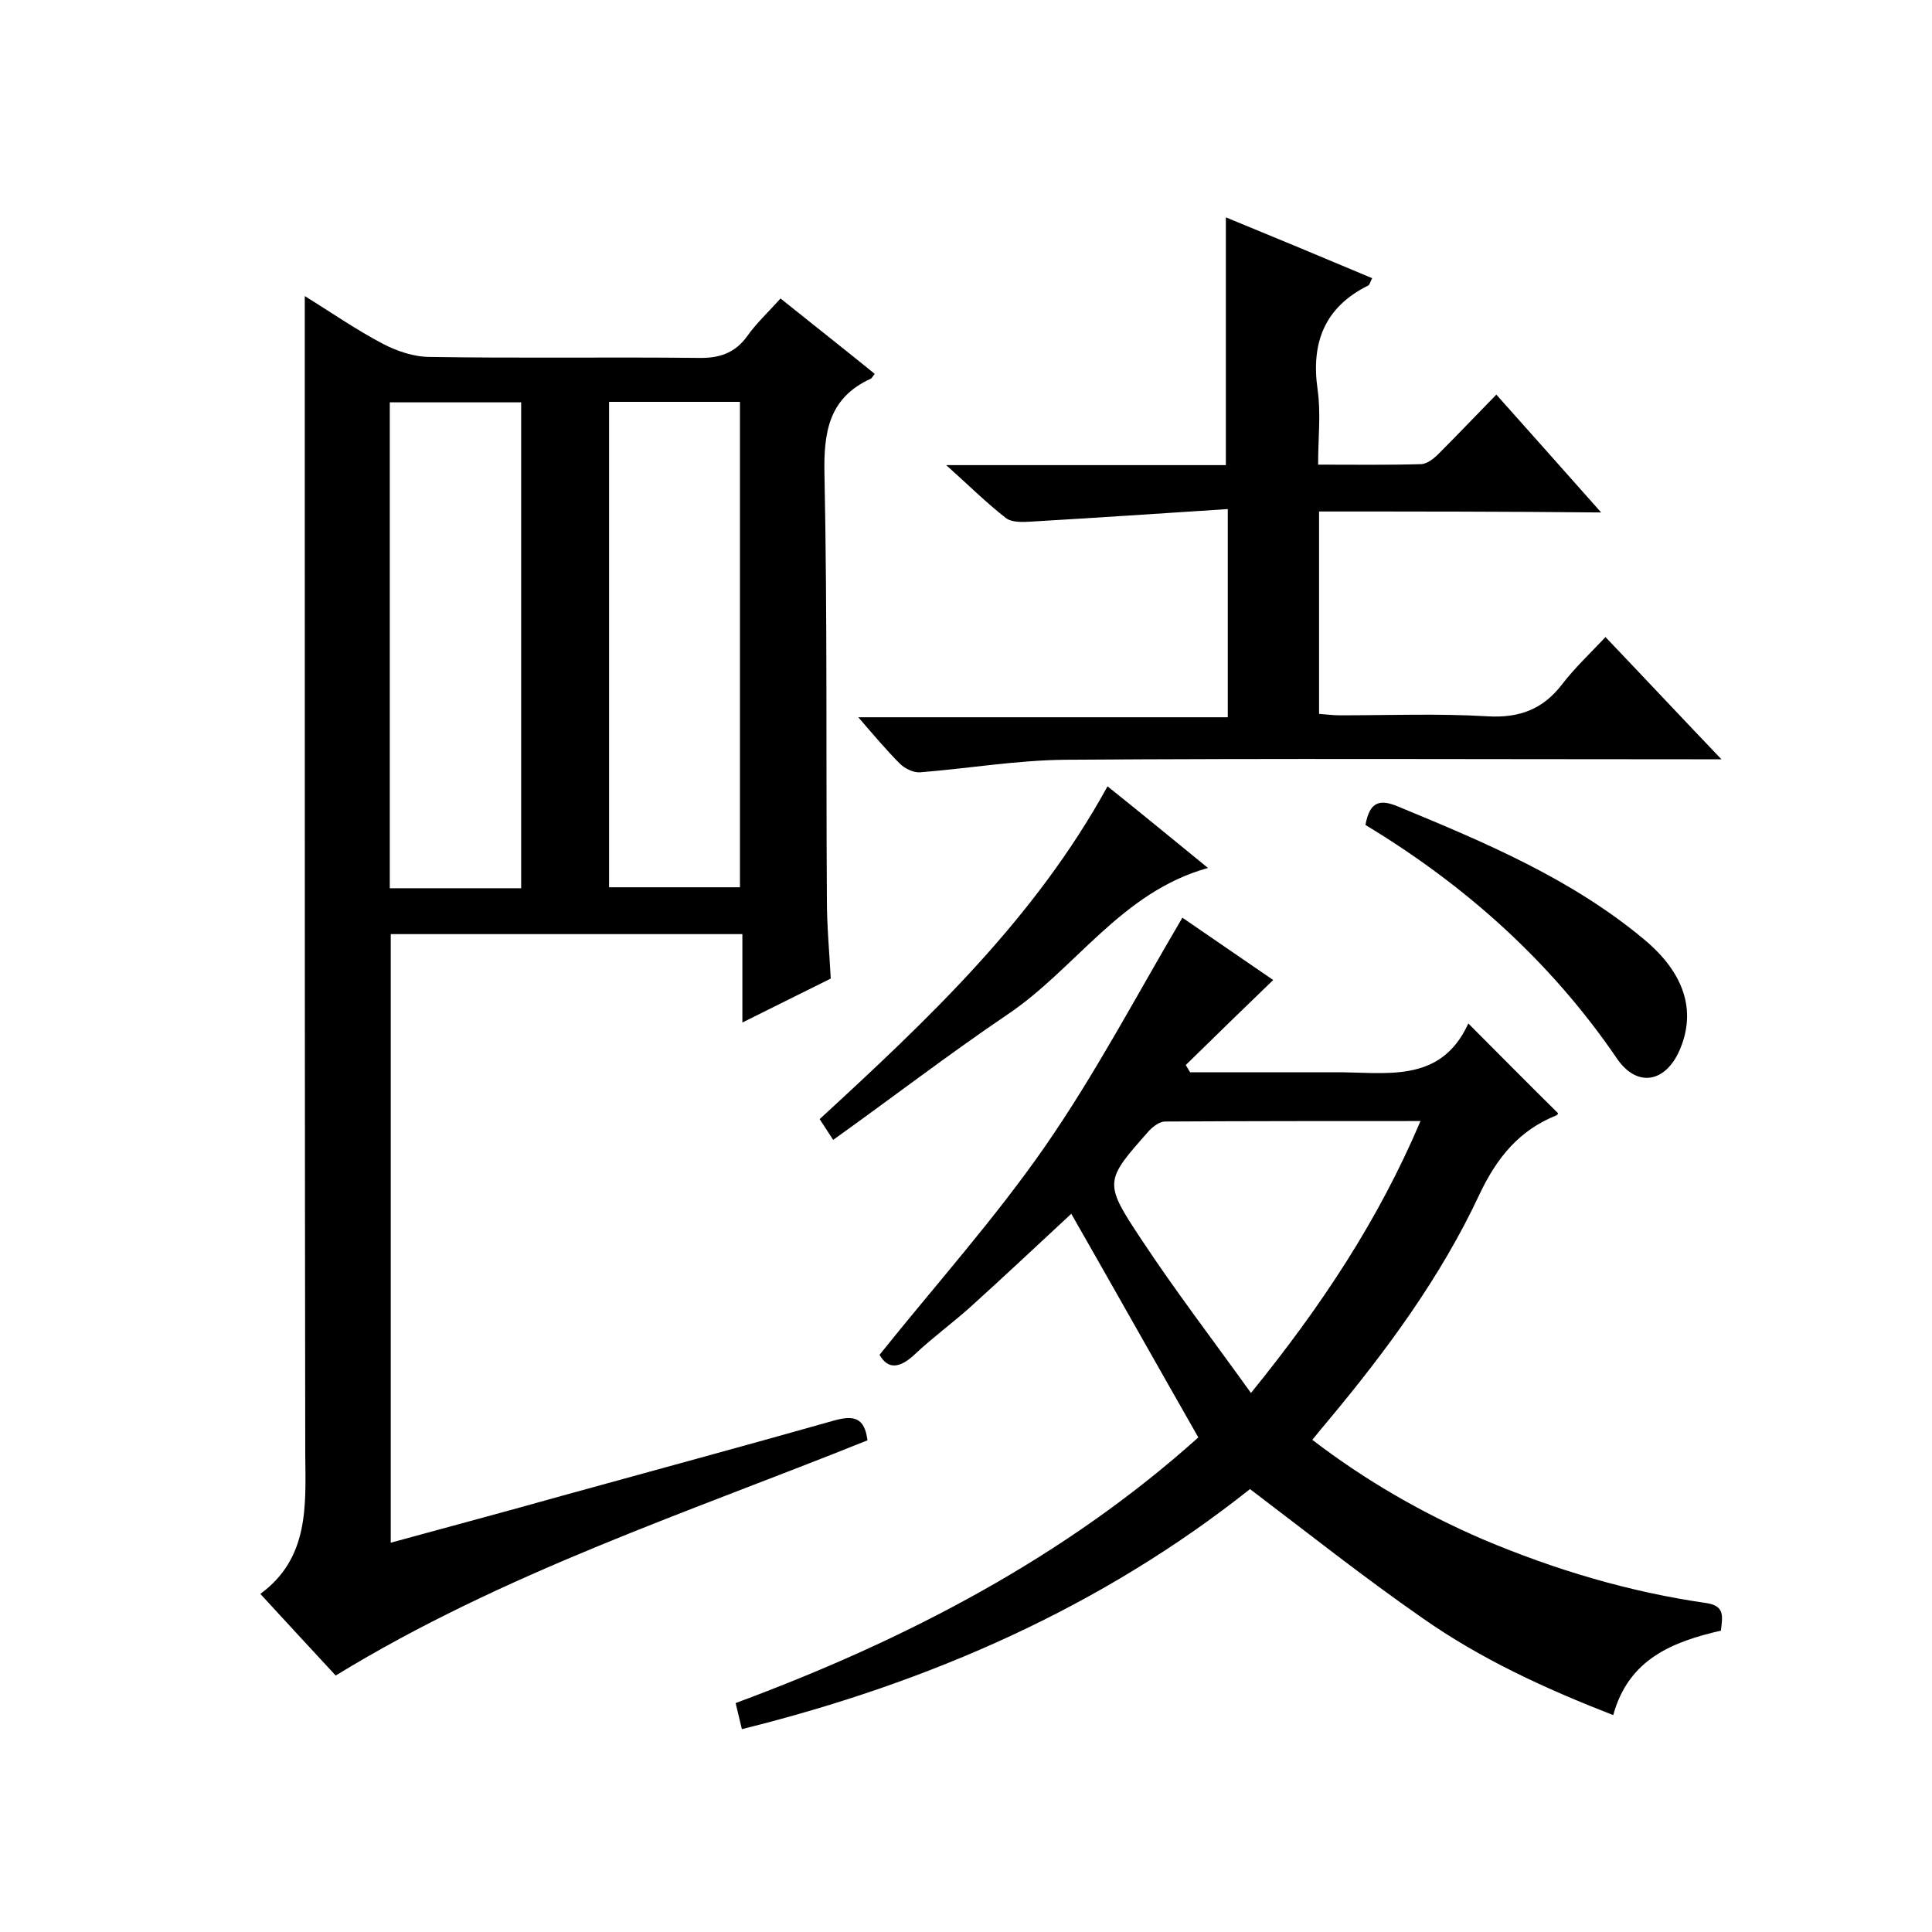
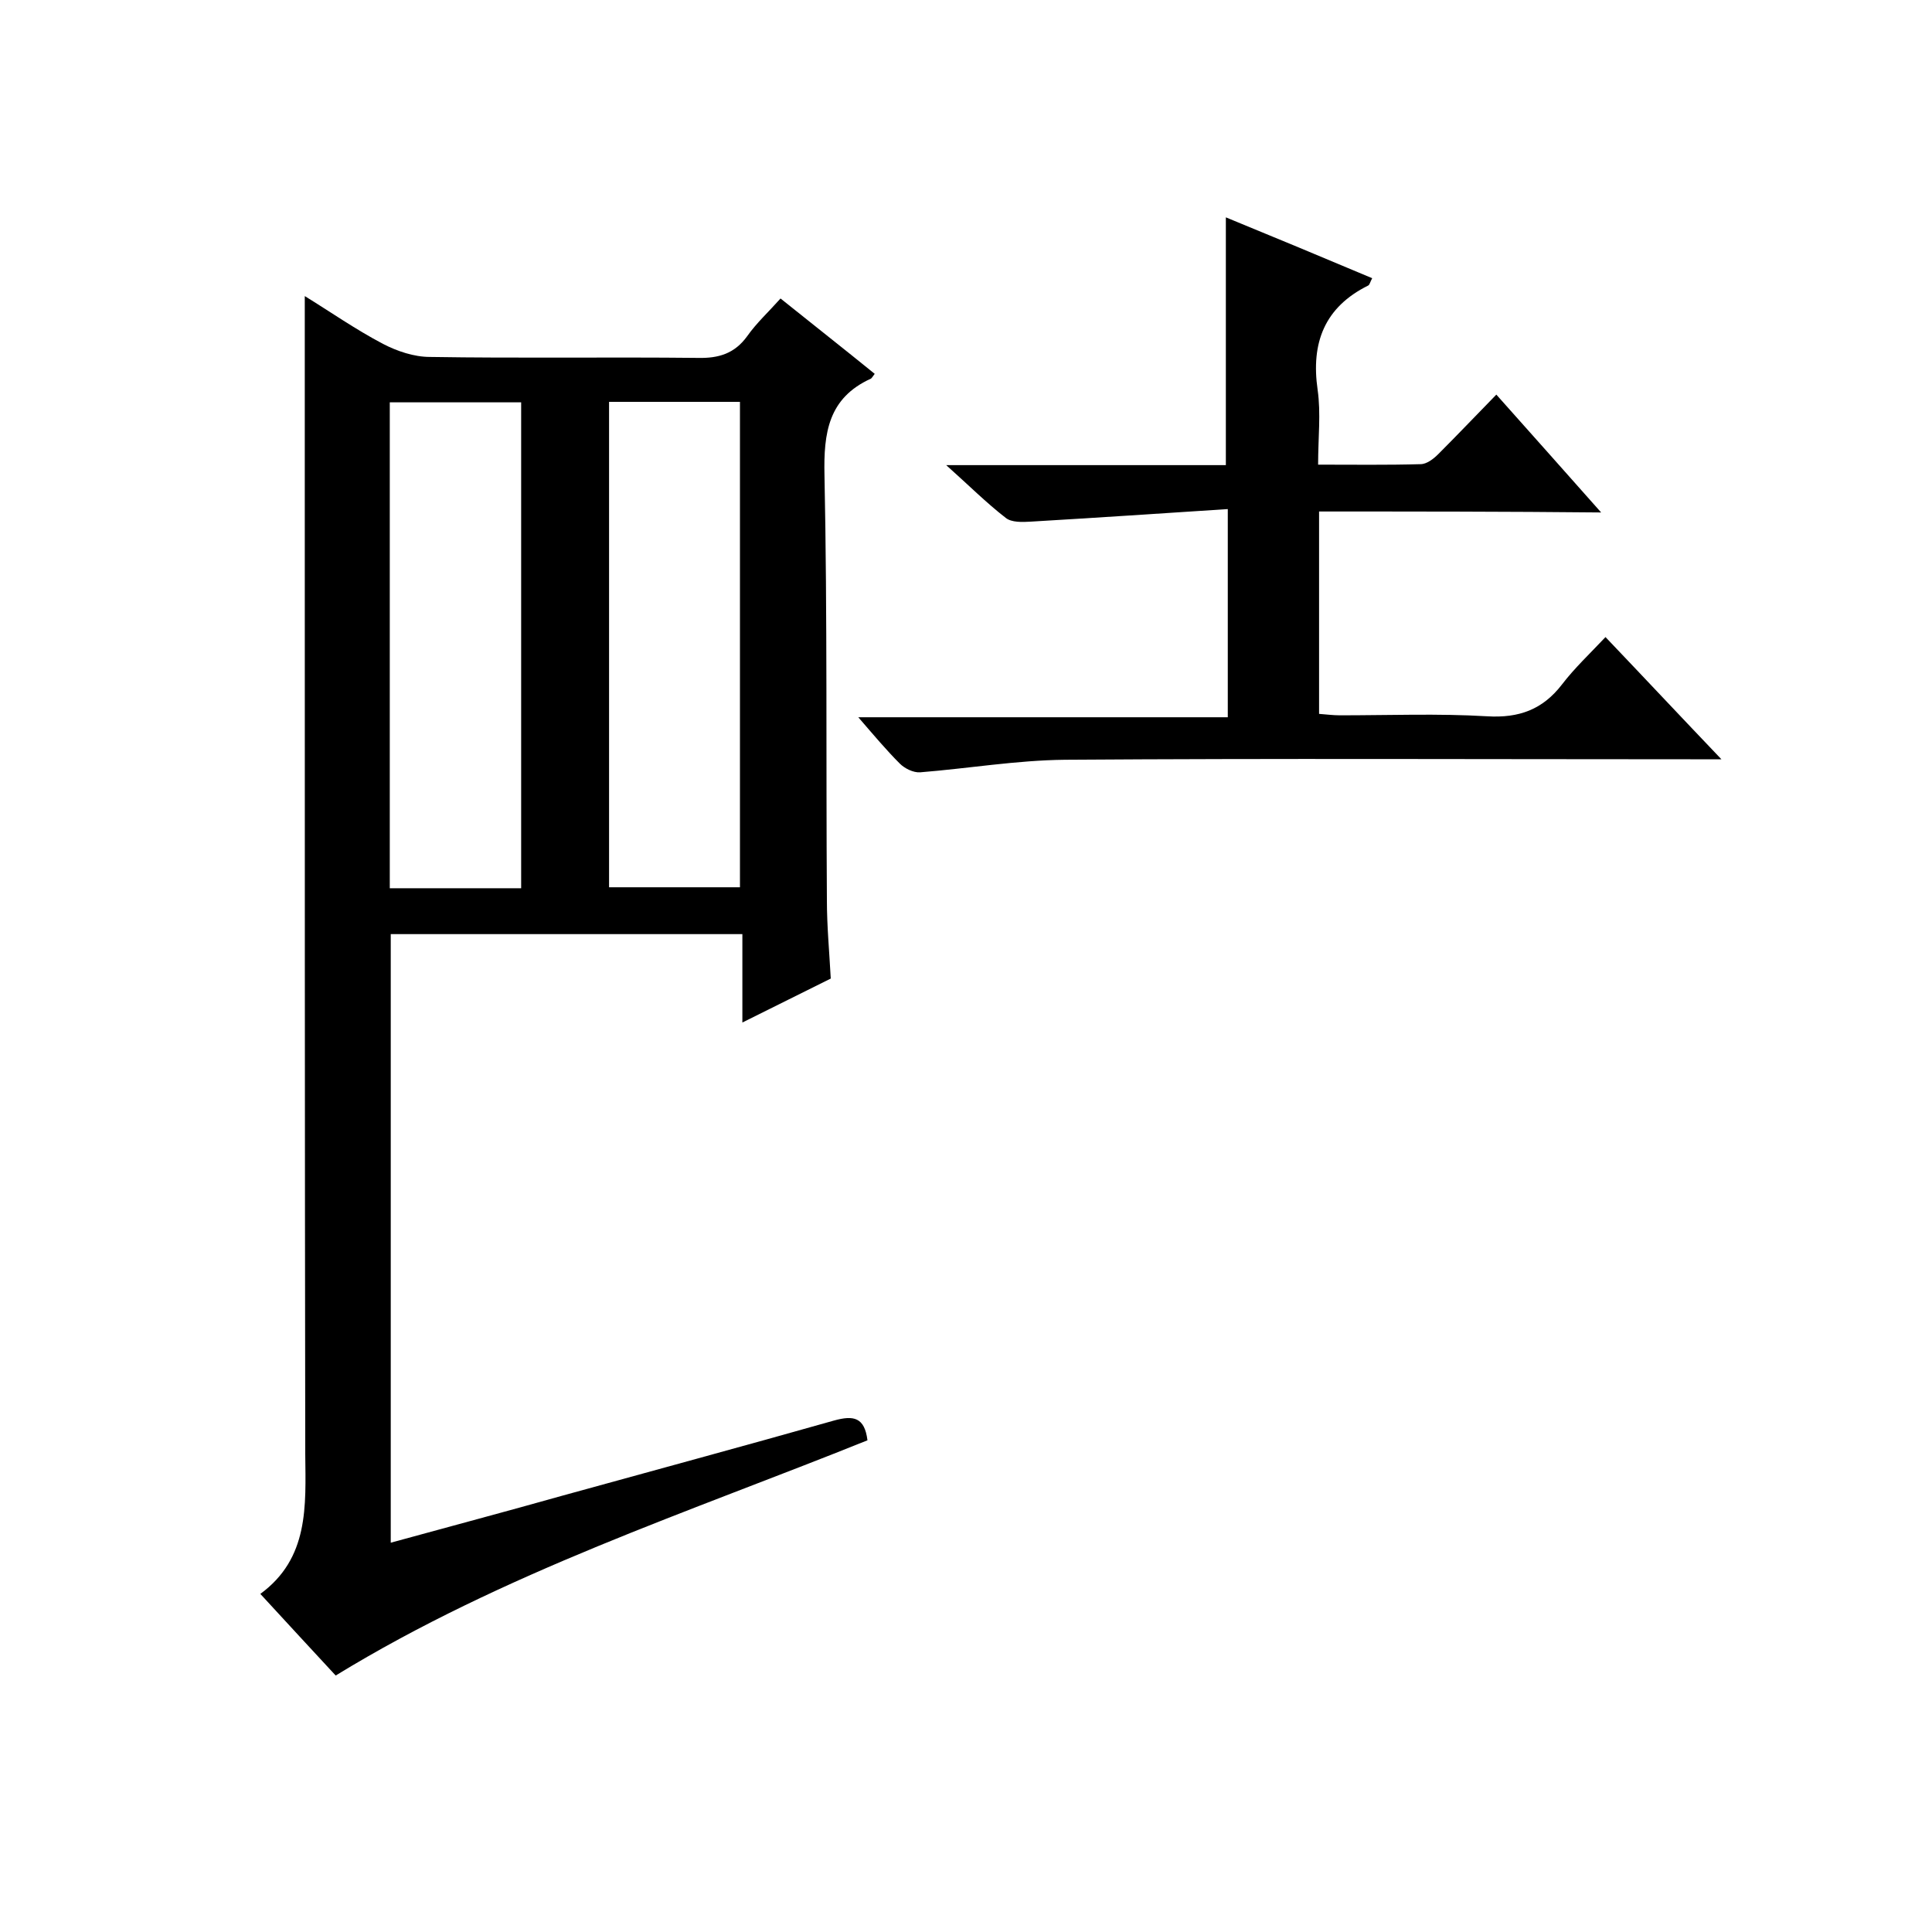
<svg xmlns="http://www.w3.org/2000/svg" enable-background="new 0 0 400 400" viewBox="0 0 400 400">
  <path d="m63.1 61.3c5.2 3.2 10.5 6.9 16.2 9.9 2.9 1.5 6.4 2.7 9.7 2.7 18.5.3 37 0 55.5.2 4.3.1 7.6-.9 10.2-4.5 1.9-2.7 4.4-5 6.9-7.8 6.6 5.3 13.1 10.4 19.5 15.6-.4.5-.6.9-.8 1-8.8 4-9.8 11.2-9.6 20 .6 29.3.3 58.7.5 88 0 5.3.5 10.6.8 16.2-5.8 2.9-11.7 5.8-18.3 9.1 0-6.6 0-12.3 0-18.3-24.5 0-48.5 0-72.8 0v126c12-3.3 23.7-6.4 35.4-9.7 18.8-5.2 37.7-10.3 56.4-15.6 4-1.1 6.3-.7 6.9 4.1-37 14.9-75.3 27.4-110.1 48.7-4.9-5.3-10-10.8-15.6-16.9 10.1-7.4 9.4-18.2 9.3-28.9-.1-67.3-.1-134.7-.1-202 0-12.5 0-25 0-37.8zm44.8 122.6c0-33.8 0-67.2 0-100.6-9.3 0-18.2 0-27.2 0v100.6zm18.2-100.7v100.5h27.1c0-33.7 0-67.1 0-100.5-9.2 0-18 0-27.1 0z" />
-   <path d="m153.6 358c-.5-2.1-.9-3.7-1.3-5.4 35.4-13.1 68.3-30.3 95.8-55-8.9-15.6-17.5-30.9-26.3-46.3-6.7 6.2-13.8 12.9-21 19.4-3.7 3.3-7.8 6.3-11.4 9.7-3.2 3-5.6 3.1-7.3.1 11.6-14.5 23.9-28.2 34.3-43.2s18.9-31.2 28.4-47.3c6.1 4.2 12.7 8.7 18.8 12.9-6.1 5.9-12.1 11.7-18.1 17.6.3.5.6 1 .9 1.5h26.2 3.5c10.6-.1 22.1 2.6 27.9-10.1 6.6 6.6 12.5 12.6 18.6 18.6 0-.1-.1.3-.3.4-7.8 3.1-12.4 8.8-16 16.4-8 17.1-19.2 32.3-31.3 46.8-1 1.2-2.1 2.5-3.3 4 11.1 8.5 22.8 15.2 35.3 20.6 14.9 6.3 30.3 10.9 46.3 13.2 3.9.6 3.3 2.8 3 5.7-9.9 2.3-19.1 5.8-22.3 17.5-14.1-5.5-27.4-11.6-39.5-20.1-12.1-8.4-23.7-17.6-35.7-26.7-30.6 24.3-66.1 40-105.2 49.7zm140.5-125.9c-18.1 0-35.5 0-52.9.1-1.1 0-2.4 1-3.2 1.8-9.3 10.5-9.6 10.7-1.7 22.6 7 10.6 14.8 20.8 22.7 31.8 14.6-18 26.4-35.8 35.1-56.3z" />
  <path d="m273.1 105.9v41.9c1.4.1 2.9.3 4.3.3 10.2 0 20.4-.4 30.5.2 6.6.4 11.5-1.4 15.5-6.6 2.6-3.4 5.8-6.4 9-9.8 8.2 8.6 15.6 16.5 24 25.3-2.9 0-4.6 0-6.4 0-43.2 0-86.3-.2-129.5.1-10 .1-20 1.8-30 2.6-1.4.1-3.2-.8-4.2-1.8-2.8-2.8-5.4-5.9-8.6-9.6h76.5c0-14.4 0-28.1 0-43.1-13.8.9-27.3 1.8-40.8 2.6-1.7.1-4 .2-5.2-.8-4-3.1-7.6-6.7-12.3-10.9h57.9c0-17.2 0-33.9 0-51.3 10 4.1 20.1 8.3 30.3 12.6-.4.7-.5 1.3-.8 1.5-9.1 4.5-11.9 11.9-10.5 21.6.7 4.9.1 9.9.1 15.5 7.4 0 14.3.1 21.2-.1 1.3 0 2.7-1.1 3.7-2.1 3.9-3.9 7.7-7.9 12-12.3 7.2 8.1 14.1 15.8 21.7 24.4-19.8-.2-38.9-.2-58.4-.2z" />
-   <path d="m172.5 236c-1.3-2-2-3.1-2.8-4.3 22.5-20.7 44.5-41.4 59.6-68.9 7 5.6 13.7 11.1 20.8 16.9-18 5-27.4 20.9-41.6 30.4-12.1 8.2-23.7 17.1-36 25.9z" />
-   <path d="m282.7 170.8c.9-4.9 3-5.4 6.8-3.8 17.9 7.4 35.8 14.9 50.9 27.5 8.4 7 10.8 14.8 7.4 22.8-2.9 6.8-8.8 8-13 1.9-13.7-20.1-31.4-35.9-52.1-48.4z" />
</svg>